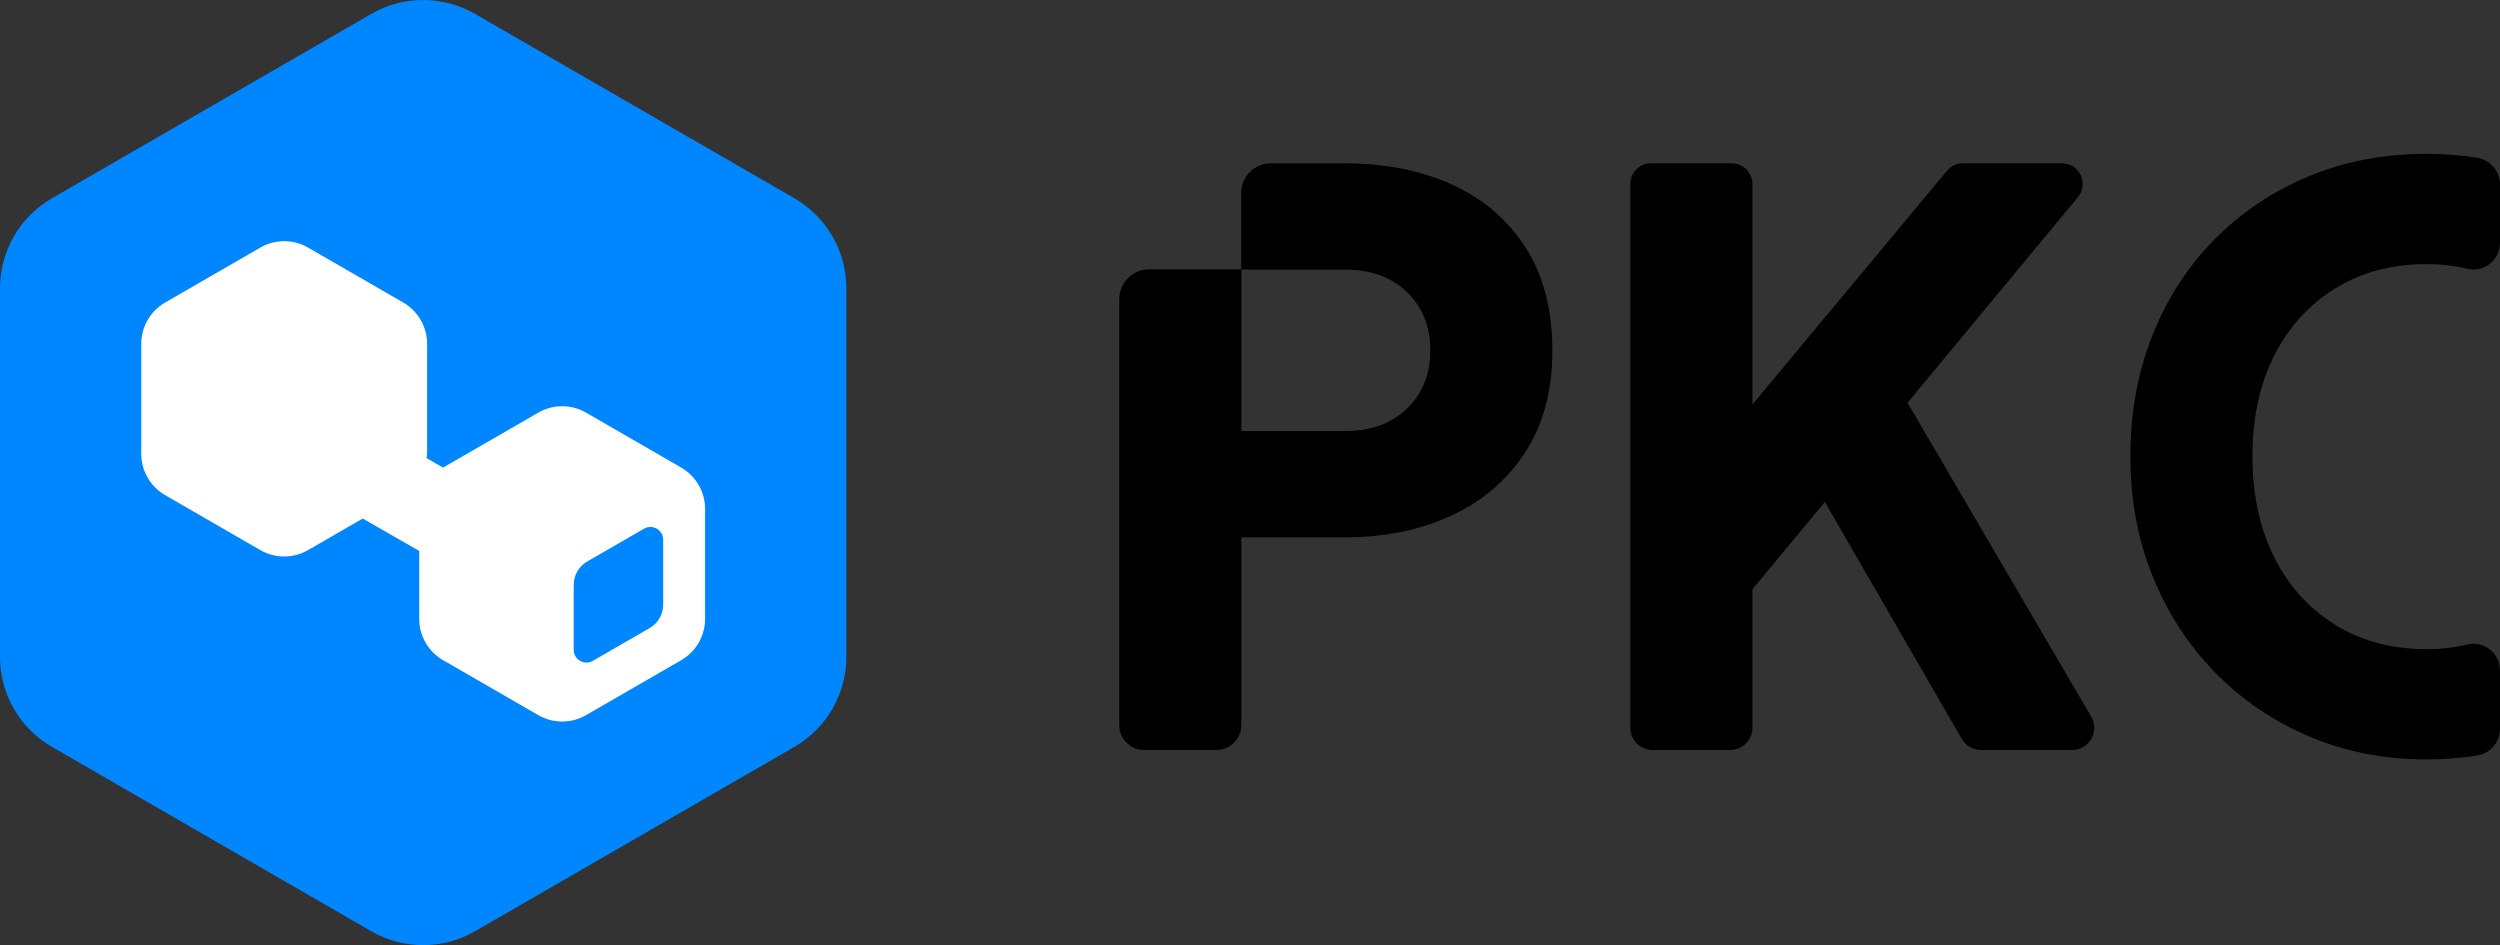
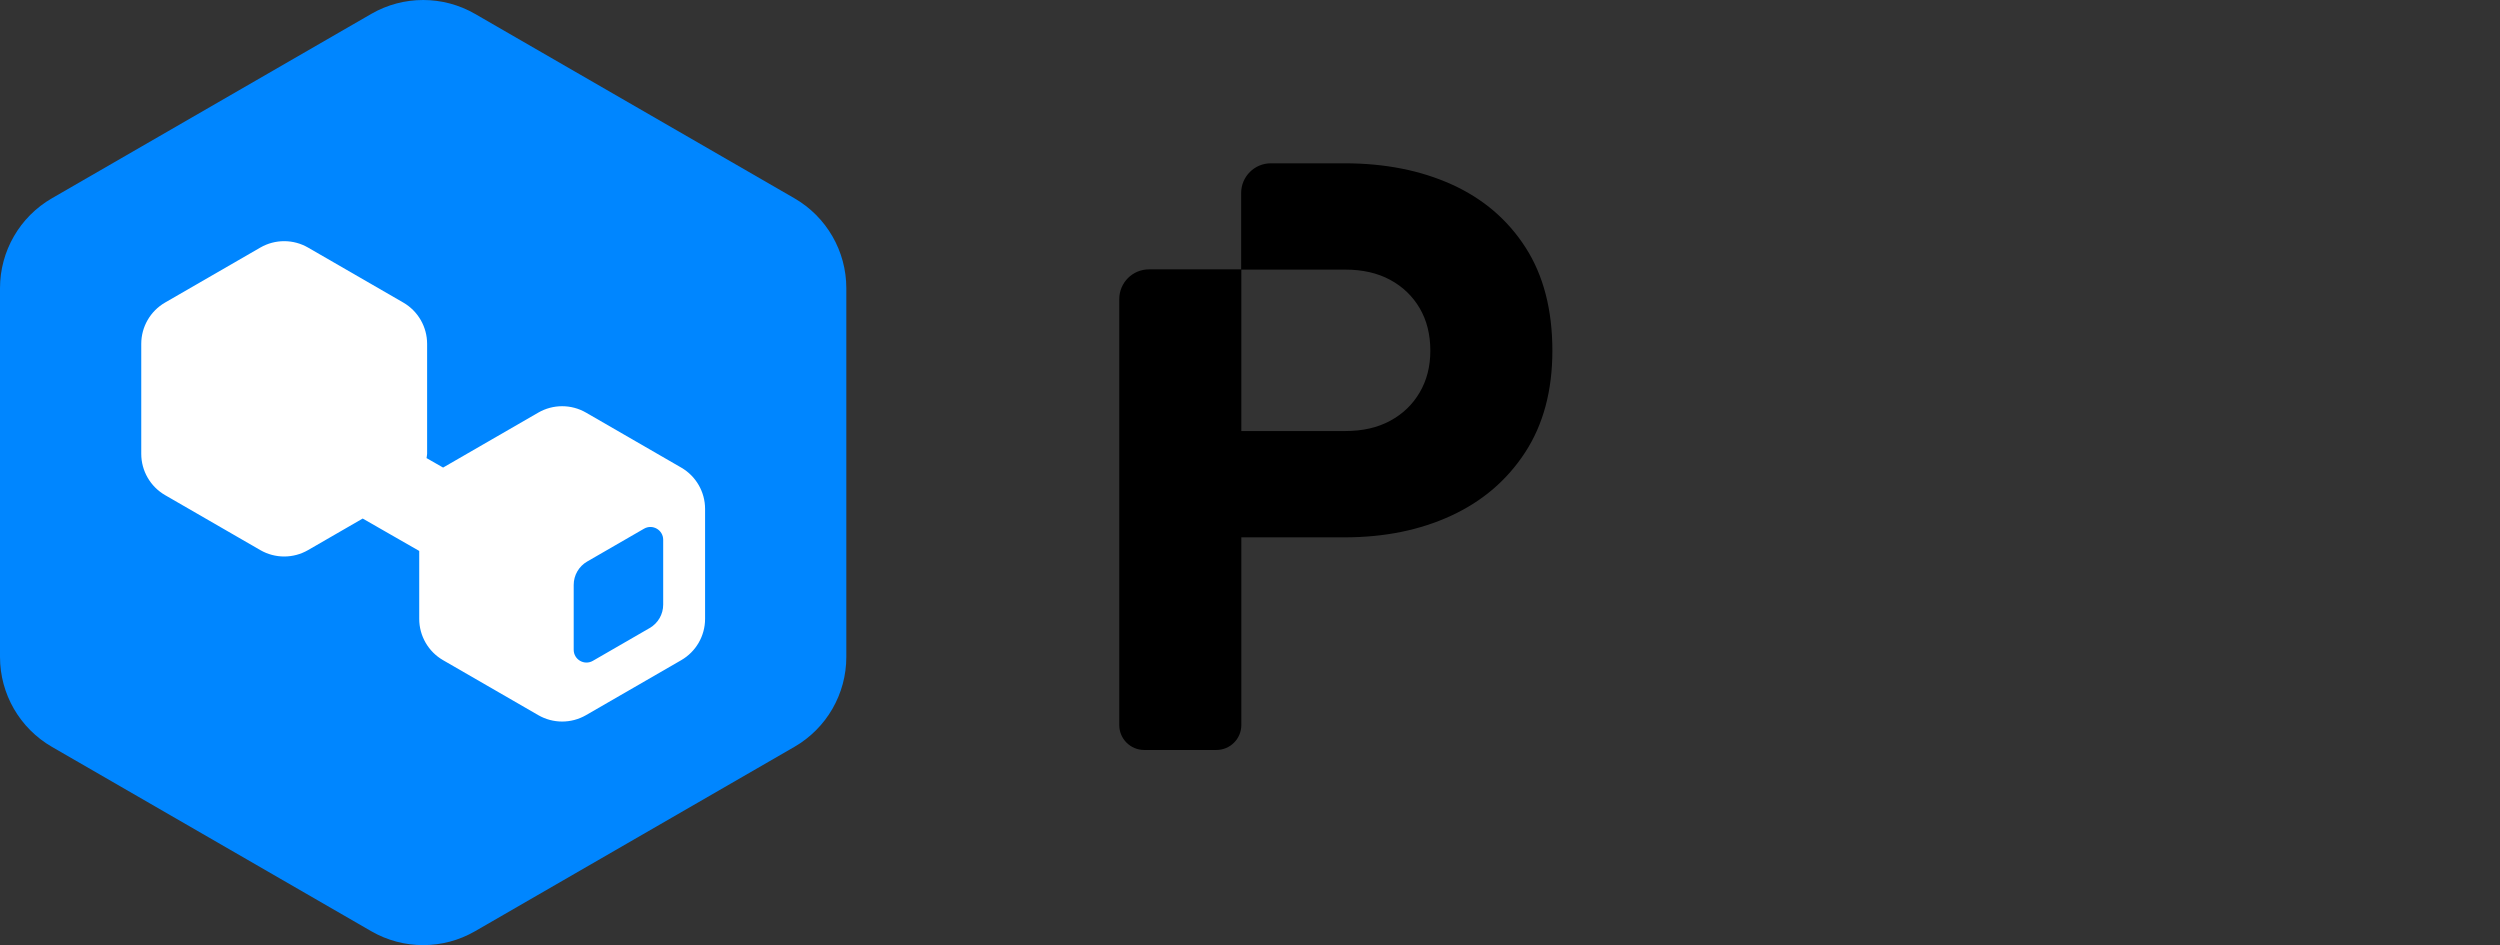
<svg xmlns="http://www.w3.org/2000/svg" viewBox="0 0 508.853 192.372">
  <rect x="0" y="0" width="508.853" height="192.372" fill="#333333" stroke="none" />
  <defs>
    <style>
      .cls-1 {
        fill: #0086ff;
      }

      .cls-2 {
        fill: #fff;
      }
    </style>
  </defs>
  <g id="Layer_3" data-name="Layer 3" />
  <g id="Layer_4" data-name="Layer 4" />
  <g id="Layer_2" data-name="Layer 2" />
  <g id="Layer_1" data-name="Layer 1">
    <g>
      <path d="M310.521,50.389c-3.63-5.662-8.63-9.937-14.986-12.824-6.356-2.885-13.649-4.327-21.879-4.327h-14.98c-3.342,0-6.051,2.709-6.051,6.051v15.537h-18.758c-3.342,0-6.051,2.709-6.051,6.051v86.7c0,2.801,2.271,5.073,5.073,5.073h14.702c2.801,0,5.073-2.271,5.073-5.073v-38.205h20.993c8.122,0,15.359-1.468,21.72-4.408,6.356-2.936,11.38-7.237,15.066-12.901,3.686-5.664,5.531-12.556,5.531-20.676,0-8.337-1.817-15.334-5.452-20.998Zm-21.557,29.491c-1.44,2.46-3.444,4.385-6.011,5.771-2.563,1.391-5.611,2.083-9.134,2.083h-21.156V54.876h21.156c3.523,0,6.571,.697,9.134,2.083,2.568,1.391,4.571,3.313,6.011,5.771,1.445,2.458,2.167,5.345,2.167,8.656,0,3.204-.722,6.037-2.167,8.493Z" />
-       <path d="M508.853,136.471c0-3.523-3.273-6.126-6.695-5.289-2.577,.631-5.333,.951-8.273,.951-7.051,0-13.248-1.657-18.593-4.97-5.345-3.311-9.483-7.906-12.419-13.784-2.94-5.876-4.408-12.715-4.408-20.515s1.468-14.611,4.408-20.436c2.936-5.823,7.074-10.392,12.419-13.705,5.345-3.311,11.543-4.97,18.593-4.97,2.94,0,5.695,.321,8.272,.952,3.422,.838,6.696-1.765,6.696-5.288v-11.874c0-2.713-1.982-5.006-4.662-5.43-3.281-.518-6.707-.798-10.305-.798-8.654,0-16.645,1.521-23.962,4.567-7.321,3.045-13.705,7.321-19.152,12.822-5.452,5.506-9.674,12.023-12.661,19.556-2.996,7.533-4.492,15.737-4.492,24.605,0,8.87,1.524,17.044,4.571,24.523,3.043,7.479,7.293,13.999,12.74,19.553,5.452,5.559,11.836,9.886,19.152,12.985,7.321,3.097,15.252,4.648,23.803,4.648,3.598,0,7.025-.28,10.306-.799,2.68-.424,4.662-2.716,4.662-5.43v-11.874Z" />
      <path class="cls-1" d="M0,58.661v75.05c0,7.551,4.029,14.529,10.568,18.304l64.995,37.525c6.54,3.776,14.597,3.776,21.136,0l64.995-37.525c6.54-3.776,10.568-10.753,10.568-18.304V58.661c0-7.551-4.029-14.529-10.568-18.304L96.699,2.832c-6.54-3.776-14.597-3.776-21.136,0L10.568,40.357C4.029,44.132,0,51.11,0,58.661Z" />
      <path class="cls-2" d="M138.657,95.172l-19.381-11.19c-3.005-1.735-6.707-1.735-9.711,0l-19.378,11.188-3.368-1.93c.027-.293,.116-.573,.116-.871v-22.38c0-3.469-1.851-6.675-4.855-8.41l-19.382-11.19c-3.005-1.735-6.707-1.735-9.711,0l-19.382,11.19c-3.004,1.735-4.855,4.94-4.855,8.41v22.38c0,3.469,1.851,6.675,4.855,8.41l19.382,11.19c3.004,1.735,6.706,1.735,9.711,0l11.127-6.424,11.503,6.594v13.824c0,3.469,1.851,6.675,4.855,8.41l19.382,11.19c3.004,1.735,6.706,1.735,9.711,0l19.381-11.19c3.005-1.735,4.855-4.94,4.855-8.41v-22.38c0-3.469-1.851-6.675-4.855-8.41Zm-3.671,27.902c0,1.961-1.046,3.772-2.744,4.753l-11.572,6.681c-1.733,1-3.899-.25-3.899-2.251v-13.21c0-1.961,1.046-3.772,2.744-4.753l11.572-6.681c1.733-1,3.899,.25,3.899,2.251v13.21Z" />
-       <path d="M425.648,145.87l-37.388-63.891,34.694-41.867c2.267-2.736,.321-6.875-3.231-6.875h-20.201c-1.246,0-2.428,.554-3.226,1.512l-39.609,47.586V37.435c0-2.318-1.879-4.197-4.197-4.197h-16.453c-2.318,0-4.197,1.879-4.197,4.197v110.711c0,2.488,2.016,4.504,4.504,4.504h15.839c2.487,0,4.504-2.016,4.504-4.504v-28.195l14.744-17.79,27.871,48.238c.805,1.393,2.291,2.251,3.9,2.251h18.559c3.479,0,5.644-3.776,3.887-6.779Z" />
    </g>
  </g>
</svg>